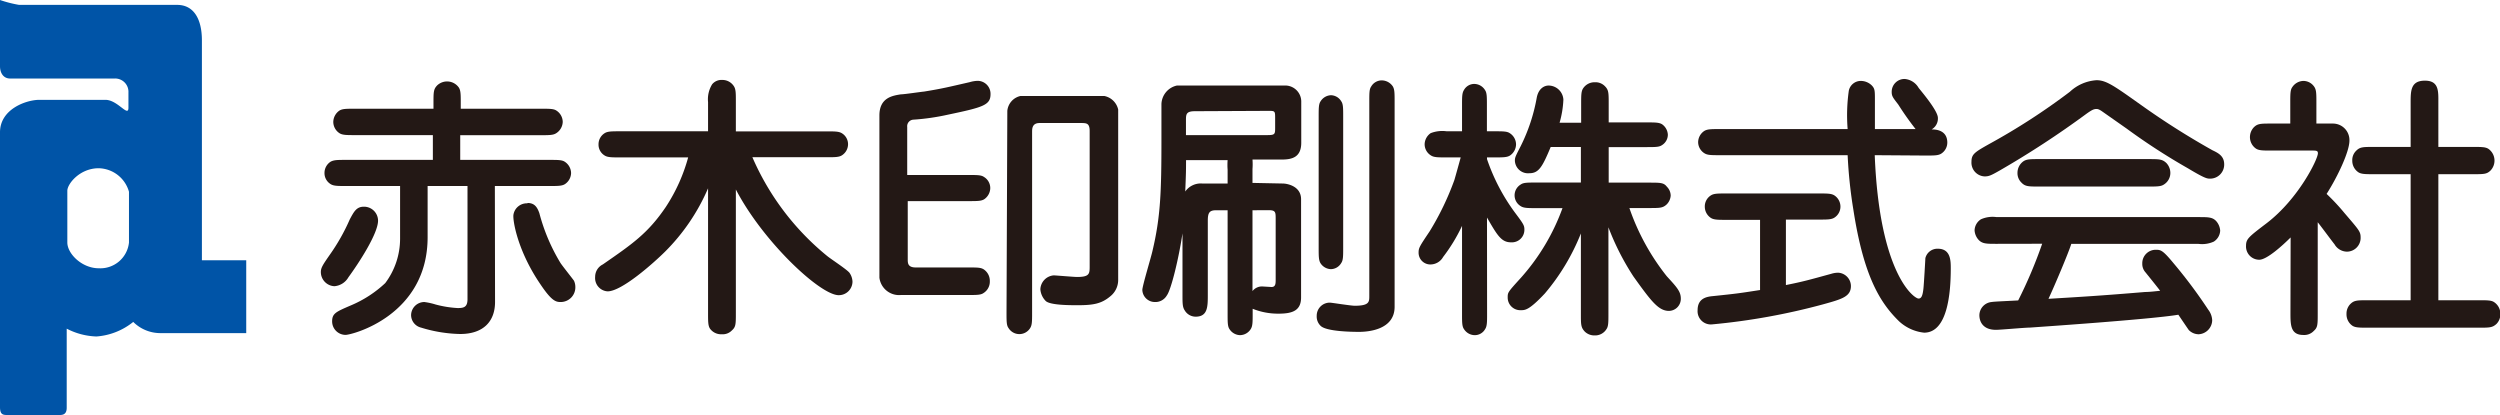
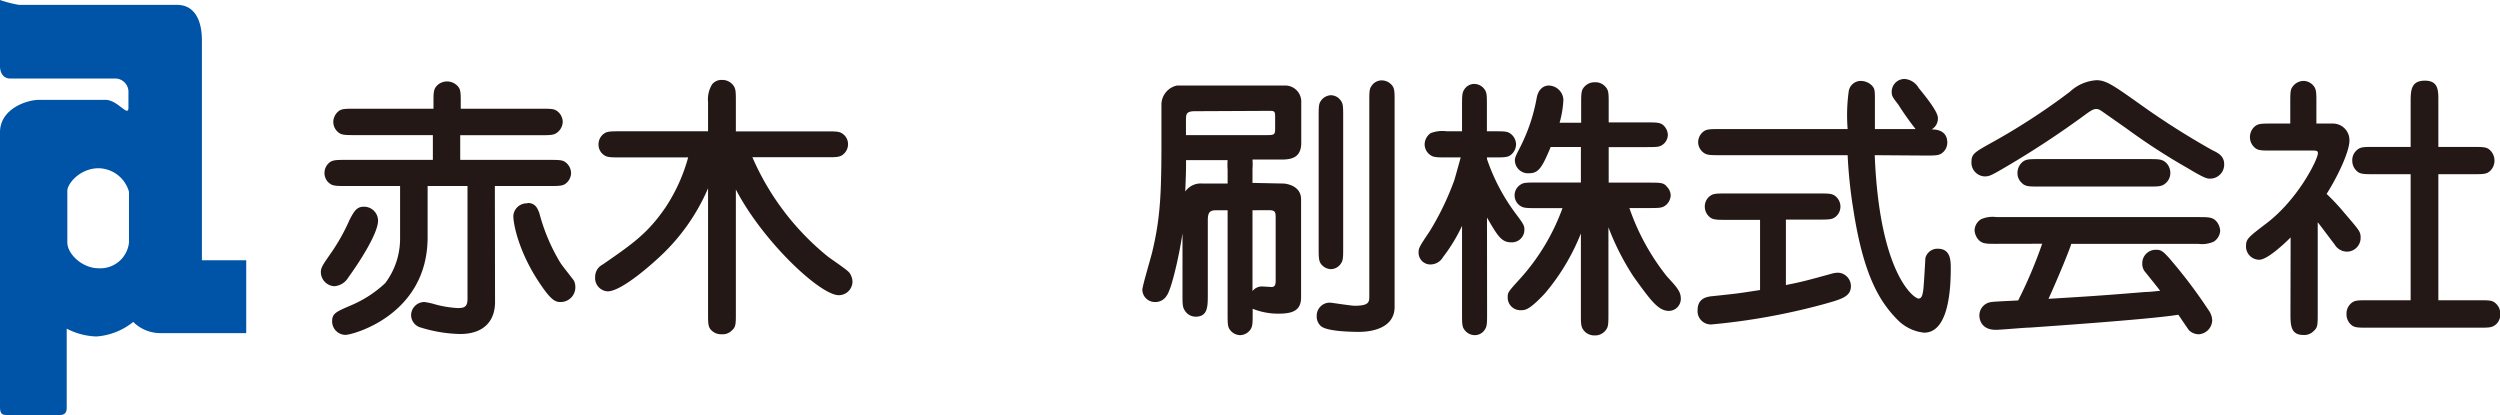
<svg xmlns="http://www.w3.org/2000/svg" viewBox="0 0 281.44 46.72">
  <title>logo</title>
  <g id="レイヤー_2" data-name="レイヤー 2">
    <g id="レイヤー_1-2" data-name="レイヤー 1">
      <path d="M22.73,29.3V4.55c0-2.53-1-4-2.78-4H2.15A13.68,13.68,0,0,1,0,0V7.45c0,.76.38,1.39,1.14,1.39H12.88a1.5,1.5,0,0,1,1.58,1.58v1.7c0,1.14-1.2-.88-2.59-.88H4.42C3,11.24,0,12.25,0,14.9V45.84c0,.88.38.88.88.88H6.69c.38,0,.82-.06.82-.82V37a7.78,7.78,0,0,0,3.35.88A7.47,7.47,0,0,0,15,36.24a4.32,4.32,0,0,0,3,1.26h9.72V29.3Zm-8.21-2a3.24,3.24,0,0,1-3.41,2.9c-1.89,0-3.53-1.64-3.53-2.9V21.47c0-.76,1.39-2.53,3.53-2.53a3.62,3.62,0,0,1,3.41,2.65Z" style="fill:#0054a7" />
      <path d="M42.56,24.84c0,1.46-2.19,4.81-3.34,6.38a2,2,0,0,1-1.58,1,1.6,1.6,0,0,1-1.52-1.61c0-.47.25-.84,1-1.92a22.37,22.37,0,0,0,2.26-4c.47-.87.75-1.42,1.58-1.42A1.58,1.58,0,0,1,42.56,24.84ZM55.73,34c0,2.14-1.27,3.6-3.93,3.6a15.83,15.83,0,0,1-4.4-.72,1.46,1.46,0,0,1-1.12-1.42A1.5,1.5,0,0,1,47.77,34a7.52,7.52,0,0,1,1.27.28,12.11,12.11,0,0,0,2.48.4c.68,0,1.11-.09,1.11-1V20.94H48.14V26.7c0,8.83-8.52,11-9.23,11a1.52,1.52,0,0,1-1.52-1.52c0-.9.44-1.08,2.11-1.8a13,13,0,0,0,3.87-2.51,8.33,8.33,0,0,0,1.67-5V20.94H39c-1,0-1.45,0-1.79-.22a1.45,1.45,0,0,1-.68-1.26,1.5,1.5,0,0,1,.68-1.25C37.58,18,38,18,39,18h9.73V15.21H40c-1,0-1.45,0-1.79-.22a1.53,1.53,0,0,1-.69-1.27,1.59,1.59,0,0,1,.69-1.27c.34-.21.77-.21,1.79-.21h8.8v-.59c0-1.3,0-1.61.43-2.05a1.62,1.62,0,0,1,2.42.25c.22.34.22.78.22,1.8v.59h9c1,0,1.46,0,1.77.21a1.54,1.54,0,0,1,.71,1.27A1.57,1.57,0,0,1,62.61,15c-.34.22-.78.22-1.8.22h-9V18h10c1,0,1.46,0,1.77.21a1.55,1.55,0,0,1,.71,1.28,1.54,1.54,0,0,1-.68,1.23c-.34.22-.78.22-1.8.22h-6.1Zm3.65-11.15c.78,0,1.09.44,1.34,1.15a21.11,21.11,0,0,0,2.38,5.61c.22.34,1.46,1.89,1.52,2a1.68,1.68,0,0,1,.15.68A1.65,1.65,0,0,1,63.1,34c-.52,0-1-.12-2.23-1.95-2.6-3.78-3.16-7.22-3.07-7.87A1.53,1.53,0,0,1,59.38,22.89Z" style="fill:#231815" />
      <path d="M82.84,35.19c0,1.3,0,1.61-.44,2a1.43,1.43,0,0,1-1.14.44A1.54,1.54,0,0,1,79.93,37c-.22-.34-.22-.78-.22-1.8v-14a22.75,22.75,0,0,1-4.83,7.12C73.58,29.61,70,32.8,68.4,32.8A1.5,1.5,0,0,1,67,31.16a1.55,1.55,0,0,1,.86-1.39c3.35-2.32,5.08-3.5,7.1-6.48a19.41,19.41,0,0,0,2.51-5.57H69.86c-1,0-1.46,0-1.8-.22a1.42,1.42,0,0,1-.68-1.24A1.47,1.47,0,0,1,68.06,15c.34-.22.78-.22,1.8-.22h9.85V11.49a3.2,3.2,0,0,1,.46-2A1.35,1.35,0,0,1,81.29,9a1.53,1.53,0,0,1,1.33.71c.22.34.22.77.22,1.76v3.32H93c1,0,1.45,0,1.79.22a1.44,1.44,0,0,1,.68,1.23,1.49,1.49,0,0,1-.68,1.24c-.34.22-.77.22-1.79.22H84.7a29.43,29.43,0,0,0,8.42,11.12c.37.31,2.23,1.52,2.51,1.89a1.85,1.85,0,0,1,.34,1,1.54,1.54,0,0,1-1.55,1.52c-2.1,0-8.55-6.07-11.58-11.9Z" style="fill:#231815" />
-       <path d="M109,19.7c1,0,1.46,0,1.77.22a1.46,1.46,0,0,1,.71,1.27,1.56,1.56,0,0,1-.68,1.24c-.34.21-.77.21-1.8.21h-6.81v6.63c0,.44.09.84.9.84H109c1.27,0,1.58,0,2,.43a1.55,1.55,0,0,1,.43,1.12,1.51,1.51,0,0,1-.71,1.33c-.31.22-.74.22-1.77.22h-7.52A2.23,2.23,0,0,1,99,31.26V13c0-2,1.46-2.23,2.42-2.38.4,0,2.23-.28,2.6-.31,2.1-.34,2.69-.5,5.14-1.06a3.52,3.52,0,0,1,.9-.15,1.46,1.46,0,0,1,1.45,1.49c0,1.24-.8,1.48-4.8,2.32a25.49,25.49,0,0,1-3.87.56.74.74,0,0,0-.71.83V19.7Zm4.4-7.22a1.9,1.9,0,0,1,1.46-1.67h9.48a2,2,0,0,1,1.54,1.52V31.47a2.35,2.35,0,0,1-.89,1.89c-1,.84-1.92,1-3.69,1-.87,0-3.13,0-3.59-.49a2.09,2.09,0,0,1-.59-1.3A1.64,1.64,0,0,1,118.62,31c.21,0,2.29.18,2.63.18,1.42,0,1.42-.37,1.42-1.23V14.75c0-.9-.37-.9-1-.9h-4.64c-.84,0-.84.65-.84,1V35.16c0,1,0,1.42-.21,1.76a1.43,1.43,0,0,1-2.45,0c-.22-.3-.22-.74-.22-1.76Z" style="fill:#231815" />
      <path d="M144.42,20.66c.41,0,2.05.25,2.05,1.77V33.49c0,1.45-.93,1.82-2.51,1.82a7.63,7.63,0,0,1-2.94-.55v.52c0,1,0,1.43-.22,1.77a1.44,1.44,0,0,1-1.21.68,1.46,1.46,0,0,1-1.18-.68c-.21-.31-.21-.75-.21-1.77V23.67h-1.3c-.75,0-.93.28-.93,1.17v8.34c0,1.33,0,2.47-1.37,2.47a1.43,1.43,0,0,1-1.23-.71c-.25-.37-.25-.8-.25-1.76V26.27c-.41,2.76-1.27,6.35-1.77,7A1.48,1.48,0,0,1,130,34a1.41,1.41,0,0,1-1.4-1.36c0-.46,1-3.72,1.15-4.43.9-3.81,1-6.6,1-12.48,0-.65,0-3.41,0-4a2.21,2.21,0,0,1,1.74-2.1h12.32a1.81,1.81,0,0,1,1.68,1.86v4.58c0,1.61-1,1.89-2.17,1.89H141a7.36,7.36,0,0,1,0,1.08v1.55Zm-6.22,0V19.11a7.36,7.36,0,0,1,0-1.08h-4.68c0,1,0,1.43-.09,3.53a2.13,2.13,0,0,1,1.92-.9Zm-3.69-8.14c-1,0-1,.37-1,1.05v1.64h9.17c.87,0,.87-.12.87-.87v-1c0-.8,0-.86-.68-.86ZM141,23.67v9.1a1.34,1.34,0,0,1,1.14-.52l1,.06c.47,0,.47-.4.47-.84V24.66c0-.78,0-1-.81-1ZM157,34.54c0,2.6-3,2.82-4,2.82s-3.62-.06-4.3-.65a1.45,1.45,0,0,1-.47-1.15,1.47,1.47,0,0,1,1.49-1.49c.18,0,2.35.35,2.79.35,1.64,0,1.64-.44,1.64-1.09V11.49c0-1.05,0-1.45.22-1.76a1.37,1.37,0,0,1,1.2-.68,1.52,1.52,0,0,1,1.21.65c.22.34.22.77.22,1.79Zm-5.79-6.69c0,1,0,1.45-.22,1.76a1.37,1.37,0,0,1-1.18.69,1.45,1.45,0,0,1-1.14-.65c-.22-.35-.22-.78-.22-1.8V13.17c0-1,0-1.46.22-1.77a1.44,1.44,0,0,1,1.17-.68,1.39,1.39,0,0,1,1.15.68c.22.31.22.74.22,1.77Z" style="fill:#231815" />
      <path d="M167.41,35.28c0,1,0,1.43-.22,1.77a1.33,1.33,0,0,1-1.2.68,1.45,1.45,0,0,1-1.18-.68c-.22-.31-.22-.75-.22-1.77V25.43a19,19,0,0,1-2.13,3.5,1.64,1.64,0,0,1-1.37.84,1.32,1.32,0,0,1-1.39-1.36c0-.5.12-.69,1.24-2.36a31.3,31.3,0,0,0,2.79-5.79c.12-.4.61-2.17.71-2.54h-1.58c-1,0-1.43,0-1.77-.22a1.48,1.48,0,0,1-.71-1.27,1.56,1.56,0,0,1,.68-1.24,3.59,3.59,0,0,1,1.8-.21h1.73V11.9c0-1,0-1.43.22-1.77A1.32,1.32,0,0,1,166,9.45a1.43,1.43,0,0,1,1.17.68c.22.31.22.74.22,1.77v2.88h.81c1,0,1.45,0,1.76.21a1.51,1.51,0,0,1,.71,1.27A1.54,1.54,0,0,1,170,17.5c-.34.22-.77.22-1.79.22h-.81v.19a22.1,22.1,0,0,0,3.13,6c1,1.33,1.08,1.48,1.08,1.95a1.41,1.41,0,0,1-1.51,1.42c-1.09,0-1.55-.8-2.7-2.79Zm10.56-9a24.31,24.31,0,0,1-4.05,6.75c-1.77,1.89-2.23,1.89-2.7,1.89a1.42,1.42,0,0,1-1.49-1.42c0-.59,0-.59,1.49-2.23a24.07,24.07,0,0,0,4.68-7.84H173c-1,0-1.46,0-1.8-.22a1.42,1.42,0,0,1,0-2.44c.31-.22.74-.22,1.77-.22h5v-4h-3.4c-.93,2.23-1.34,2.95-2.39,2.95a1.48,1.48,0,0,1-1.64-1.4c0-.37.06-.49.65-1.64A20,20,0,0,0,173,11c.21-1.09.9-1.37,1.33-1.37A1.68,1.68,0,0,1,176,11.21a11,11,0,0,1-.43,2.61H178V11.74c0-1,0-1.45.22-1.79a1.54,1.54,0,0,1,1.33-.69,1.47,1.47,0,0,1,1.12.44c.43.43.43.74.43,2v2.08h4.21c1,0,1.46,0,1.8.21a1.53,1.53,0,0,1,.65,1.18,1.39,1.39,0,0,1-.68,1.18c-.31.21-.74.21-1.77.21h-4.21v4h4.55c1.27,0,1.65,0,2,.46a1.44,1.44,0,0,1,.43,1,1.54,1.54,0,0,1-.46,1c-.44.4-.75.4-2,.4h-2.19a25.8,25.8,0,0,0,4.21,7.68c1.11,1.21,1.58,1.71,1.58,2.51A1.36,1.36,0,0,1,187.89,35c-1.18,0-2-1.08-4-3.87a28.76,28.76,0,0,1-2.82-5.54v9.69c0,1,0,1.46-.22,1.77a1.49,1.49,0,0,1-1.33.71,1.53,1.53,0,0,1-1.11-.43c-.44-.47-.44-.78-.44-2Z" style="fill:#231815" />
      <path d="M201.05,32.09c2-.4,2.64-.59,5.12-1.27a2.64,2.64,0,0,1,.77-.12,1.52,1.52,0,0,1,1.43,1.49c0,1.2-1,1.48-3.13,2.07a73.55,73.55,0,0,1-12.52,2.26,1.49,1.49,0,0,1-1.61-1.61c0-1.39,1.12-1.52,1.77-1.58,2.69-.28,2.88-.31,5.26-.68v-7.9H194.4c-1,0-1.46,0-1.8-.22a1.51,1.51,0,0,1-.68-1.27A1.46,1.46,0,0,1,192.6,22c.34-.22.77-.22,1.8-.22h10.31c1,0,1.46,0,1.8.22a1.51,1.51,0,0,1,.68,1.26,1.47,1.47,0,0,1-.68,1.24c-.34.22-.78.22-1.8.22h-3.66Zm10-14.62c.53,13.38,4.43,16.14,4.93,16.14.31,0,.46-.28.55-1.11.06-.53.22-3.35.22-3.44A1.4,1.4,0,0,1,218.15,28c1.46,0,1.46,1.37,1.46,2.23,0,2.89-.4,7.22-3,7.22a4.9,4.9,0,0,1-2.81-1.27c-2.17-2.11-4-5.11-5.15-12.54a53.1,53.1,0,0,1-.65-6.17H193.65c-1,0-1.42,0-1.76-.21a1.49,1.49,0,0,1-.72-1.27,1.54,1.54,0,0,1,.68-1.24c.35-.22.78-.22,1.8-.22H208a19.72,19.72,0,0,1,.13-4.31,1.38,1.38,0,0,1,1.36-1.11,1.77,1.77,0,0,1,1.21.49c.37.38.37.59.37,1.71v3.22h4.58a33,33,0,0,1-1.95-2.76c-.59-.77-.74-.93-.74-1.42a1.44,1.44,0,0,1,1.46-1.46,2,2,0,0,1,1.57,1c.31.4,2.17,2.57,2.17,3.38a1.41,1.41,0,0,1-.71,1.3c.34,0,1.77,0,1.77,1.49a1.48,1.48,0,0,1-.69,1.24c-.34.21-.77.21-1.79.21Z" style="fill:#231815" />
      <path d="M236.62,12.52c-.37-.25-.5-.25-.62-.25-.31,0-.56.15-1.09.52a104.3,104.3,0,0,1-9.82,6.42c-.92.52-1.17.65-1.67.65a1.55,1.55,0,0,1-1.48-1.65c0-.86.37-1.08,2-2a73.53,73.53,0,0,0,9.08-5.88,4.85,4.85,0,0,1,3-1.3c1.11,0,2,.65,5.14,2.88a87.29,87.29,0,0,0,7.9,5c.65.31,1.33.65,1.33,1.58a1.58,1.58,0,0,1-1.58,1.62c-.34,0-.56,0-2.48-1.15a71.53,71.53,0,0,1-6.93-4.49ZM224.75,27.45c-1.11,0-1.58,0-2-.44a1.75,1.75,0,0,1-.46-1.08,1.54,1.54,0,0,1,.71-1.24,3.22,3.22,0,0,1,1.76-.25h22.71c1.11,0,1.58,0,2,.43a1.82,1.82,0,0,1,.47,1.09,1.55,1.55,0,0,1-.72,1.24,3.2,3.2,0,0,1-1.76.25H233.18c-.34,1.08-1.92,4.8-2.57,6.19,3.62-.22,5.76-.34,10.9-.77.56,0,1.24-.1,1.67-.13-.24-.34-1.42-1.79-1.64-2.07a1.41,1.41,0,0,1-.37-1,1.51,1.51,0,0,1,1.55-1.55c.53,0,.77.06,1.95,1.49a55.43,55.43,0,0,1,3.93,5.26,2.09,2.09,0,0,1,.44,1.18,1.61,1.61,0,0,1-1.52,1.58,1.57,1.57,0,0,1-1.11-.47c-.07-.09-.78-1.14-1.18-1.73-3.16.53-15.92,1.39-16.73,1.45-.59,0-3.25.25-3.81.25-1.52,0-1.86-1-1.86-1.64A1.52,1.52,0,0,1,224.2,34c.34-.06,2-.12,3-.18a51.79,51.79,0,0,0,2.7-6.38Zm17.1-9.54c1.21,0,1.58,0,2.05.46a1.65,1.65,0,0,1,.43,1.09,1.53,1.53,0,0,1-.71,1.3c-.34.24-.78.24-1.77.24h-12.3c-1.2,0-1.57,0-2-.46a1.46,1.46,0,0,1-.43-1.08,1.59,1.59,0,0,1,.68-1.31c.37-.24.8-.24,1.79-.24Z" style="fill:#231815" />
      <path d="M257.87,26.73c-.84.84-2.66,2.51-3.53,2.51a1.49,1.49,0,0,1-1.49-1.58c0-.77.31-1,2.33-2.54,3.59-2.75,5.76-7.21,5.76-7.86,0-.25-.1-.31-.56-.31h-4.62c-1,0-1.45,0-1.79-.22a1.57,1.57,0,0,1-.68-1.3,1.61,1.61,0,0,1,.43-1.09c.43-.43.77-.43,2-.43h2.11V11.59c0-1,0-1.46.22-1.77a1.55,1.55,0,0,1,1.24-.71,1.47,1.47,0,0,1,1.05.43c.43.44.43.78.43,2.05v2.32h1.86a1.86,1.86,0,0,1,1.86,1.92c0,1.24-1.33,4.06-2.57,6a23.77,23.77,0,0,1,2,2.14c1.71,2,1.83,2.1,1.83,2.81a1.55,1.55,0,0,1-1.55,1.55,1.64,1.64,0,0,1-1.39-.83c-.28-.34-1.58-2.11-1.89-2.48V35.25c0,1.3,0,1.61-.44,2a1.47,1.47,0,0,1-1.17.46c-1.46,0-1.46-1.14-1.46-2.51Zm13.51,7.07V19.61h-4.09c-1,0-1.46,0-1.8-.22a1.56,1.56,0,0,1-.68-1.3,1.46,1.46,0,0,1,.43-1.11c.44-.44.75-.44,2.05-.44h4.09V11.59c0-1.37,0-2.51,1.61-2.51s1.51,1.24,1.51,2.51v4.95h3.85c1,0,1.45,0,1.79.22a1.62,1.62,0,0,1,.25,2.42c-.43.43-.74.43-2,.43H274.5V33.8H279c1,0,1.46,0,1.77.21a1.57,1.57,0,0,1,.71,1.33,1.54,1.54,0,0,1-.43,1.12c-.47.43-.77.43-2.05.43H266.64c-1,0-1.46,0-1.8-.21a1.55,1.55,0,0,1-.68-1.34,1.53,1.53,0,0,1,.43-1.11c.44-.43.75-.43,2.05-.43Z" style="fill:#231815" />
    </g>
  </g>
</svg>